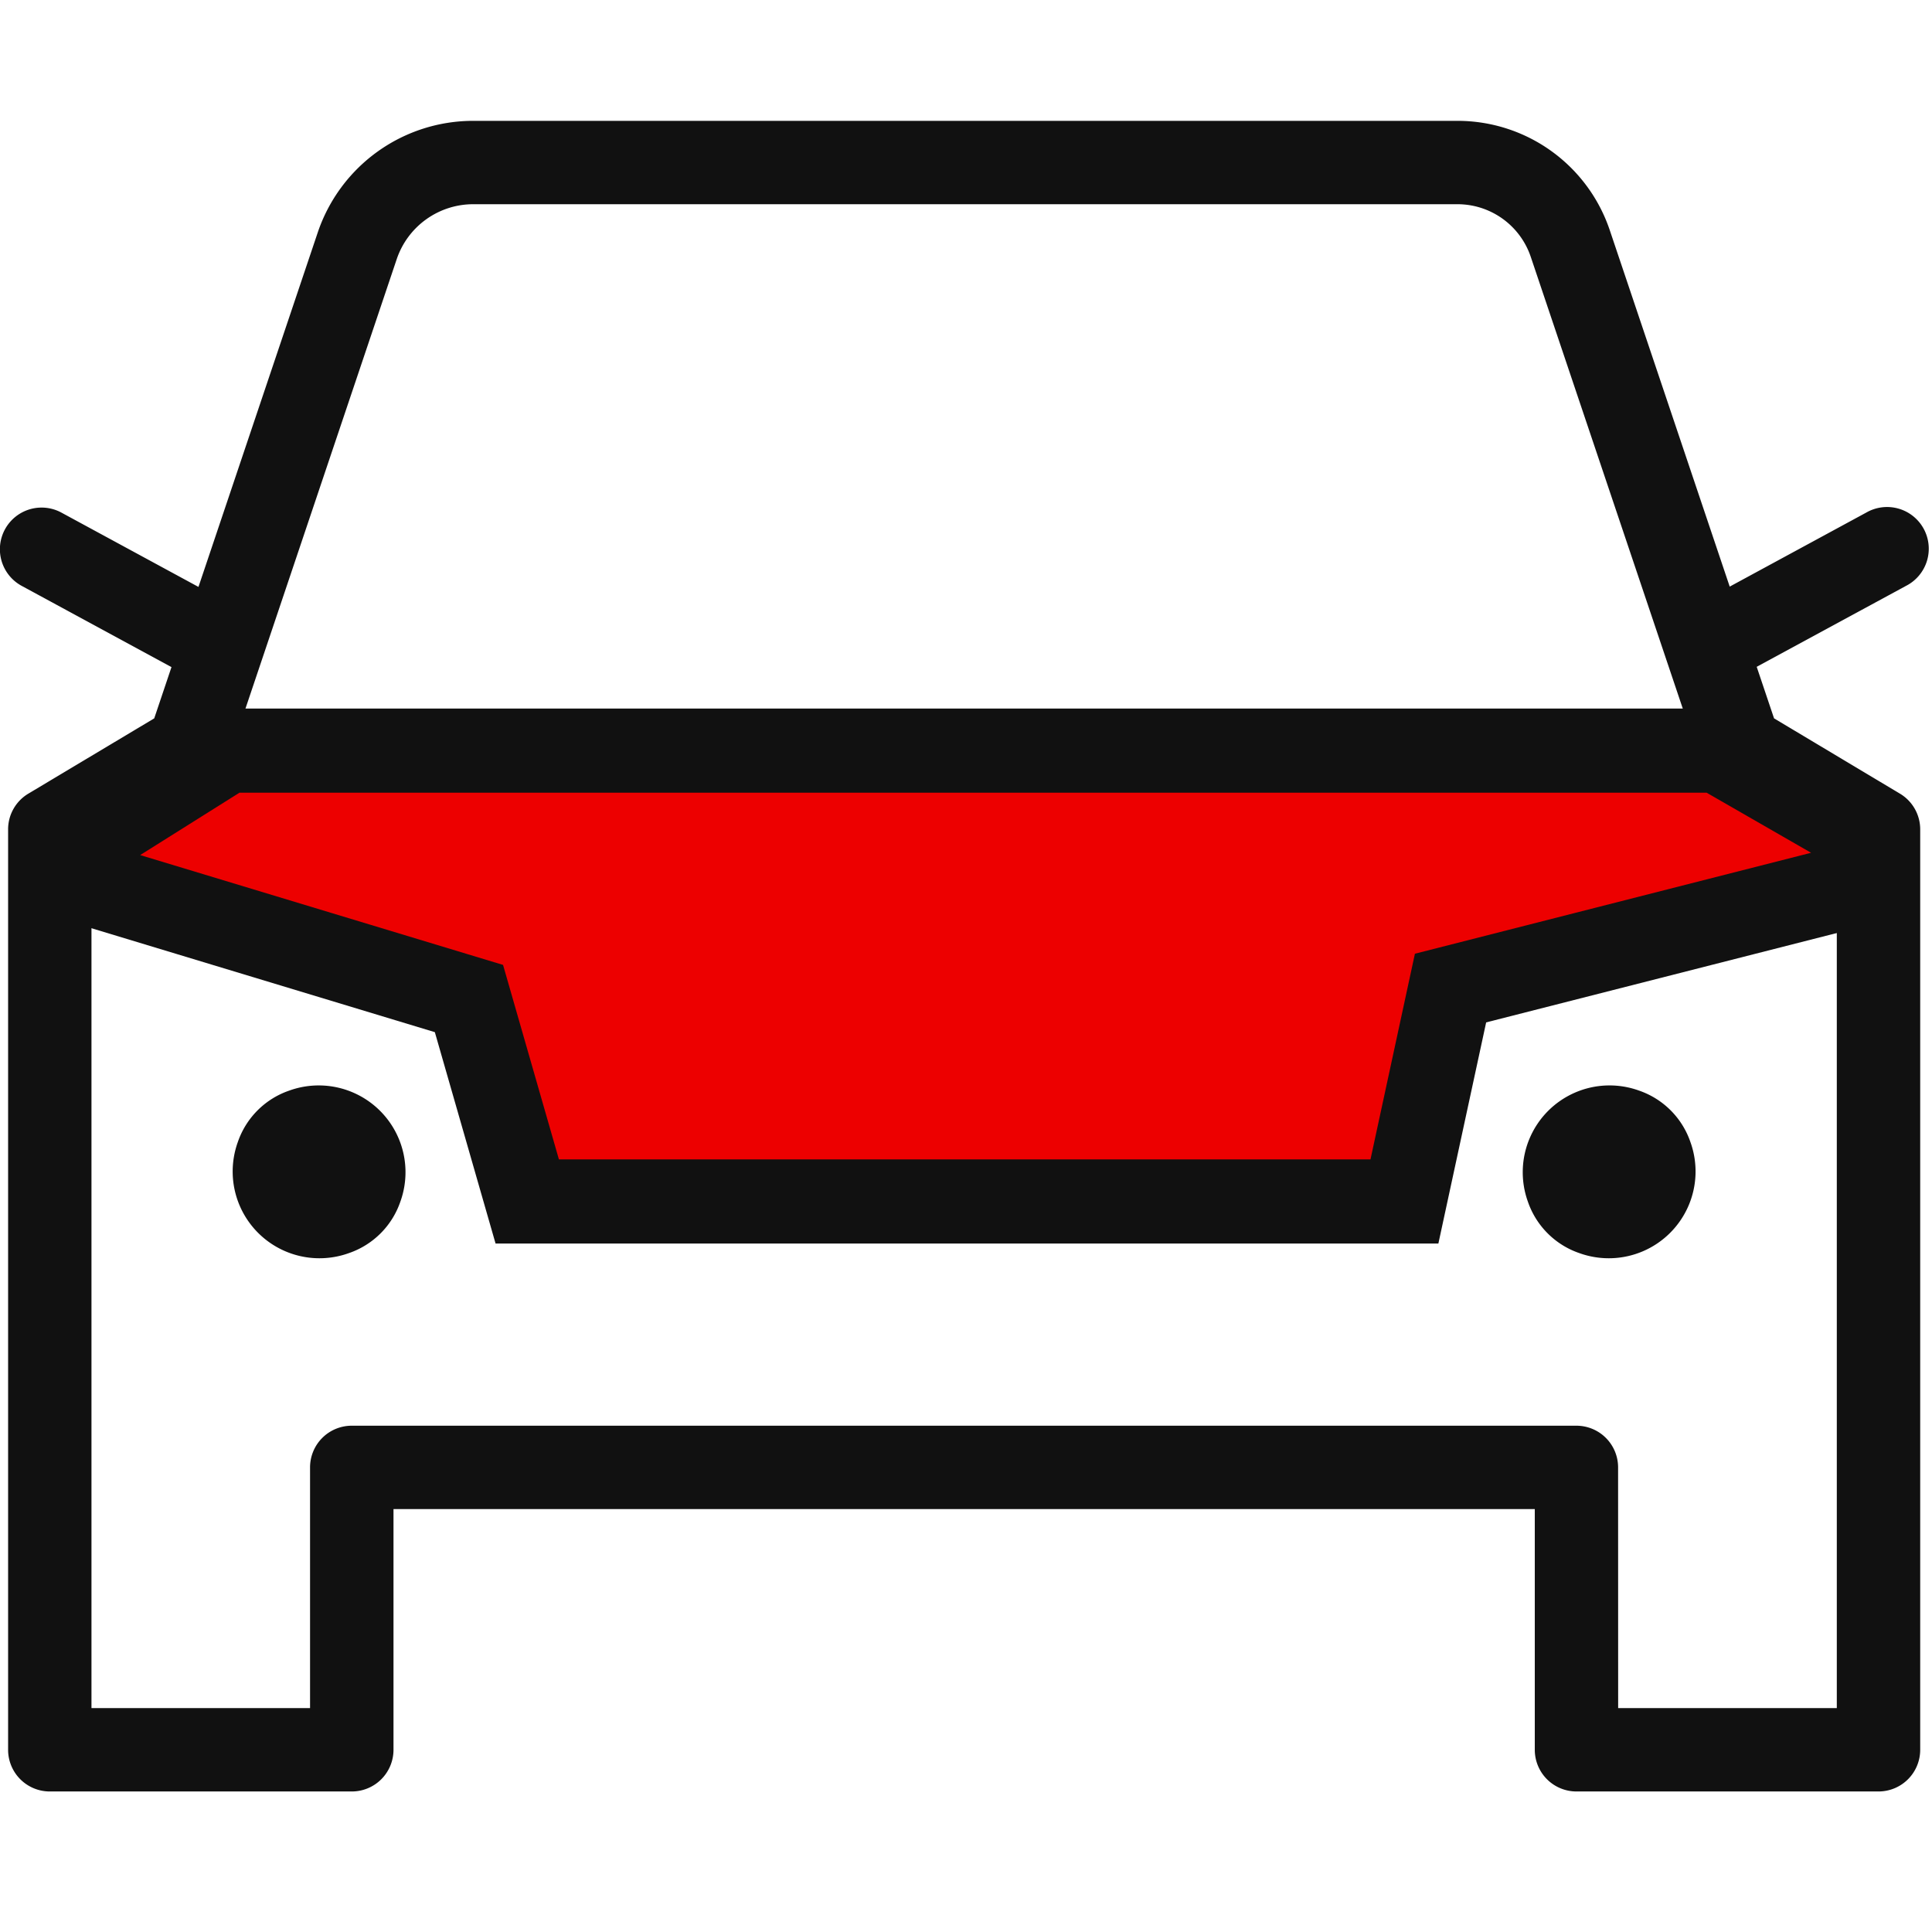
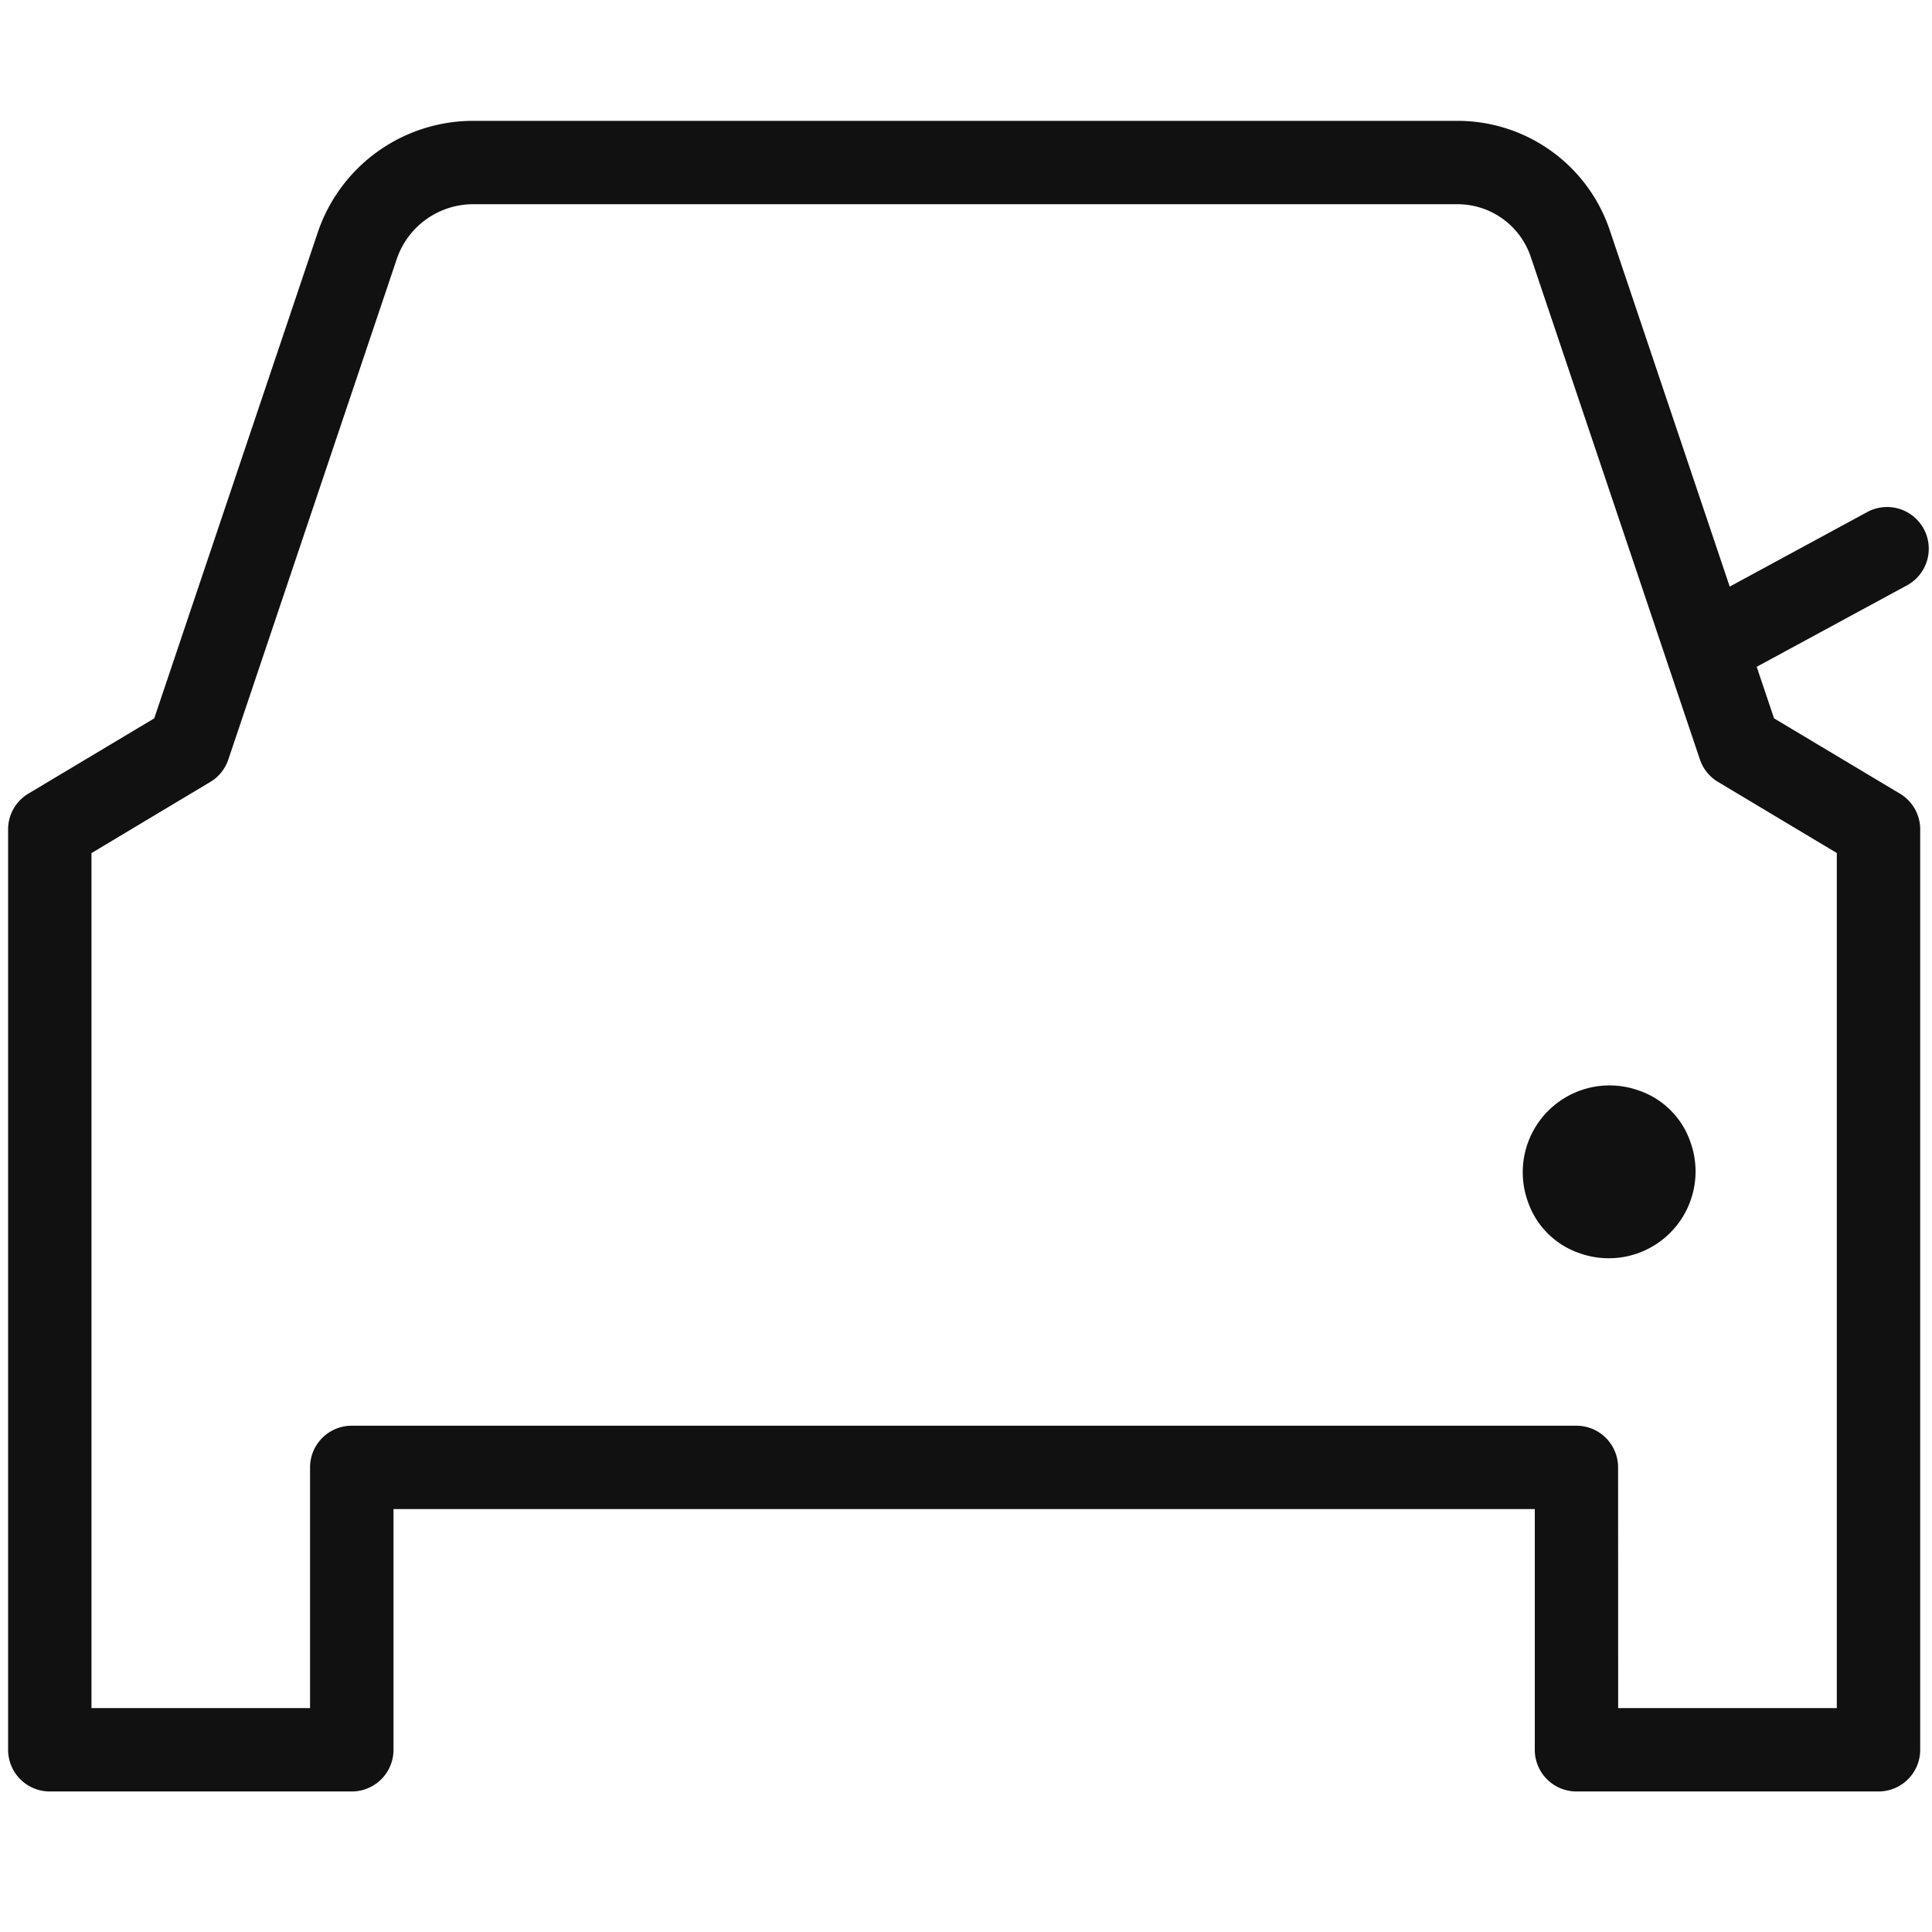
<svg xmlns="http://www.w3.org/2000/svg" id="グループ_40690" data-name="グループ 40690" width="87.273" height="87.273" viewBox="0 0 87.273 87.273">
  <g id="グループ_14966" data-name="グループ 14966">
-     <rect id="長方形_5662" data-name="長方形 5662" width="87.273" height="87.273" fill="none" />
    <g id="パス_2896" data-name="パス 2896" transform="translate(0.408 2.937)" fill="#ed0000">
-       <path d="M 63.034 51.337 L 23.409 51.337 L 21.061 43.163 L 20.776 42.169 L 19.786 41.869 L 3.311 36.883 L 3.311 35.088 L 9.861 30.971 L 77.191 30.971 L 84.264 35.039 L 84.264 36.817 L 66.256 41.406 L 65.116 41.696 L 64.868 42.846 L 63.034 51.337 Z" stroke="none" />
-       <path d="M 10.409 32.871 L 5.924 35.689 L 22.316 40.65 L 24.84 49.437 L 61.5 49.437 L 63.507 40.145 L 81.403 35.585 L 76.683 32.871 L 10.409 32.871 M 9.314 29.071 L 77.698 29.071 L 86.164 33.939 L 86.164 38.293 L 66.725 43.247 L 64.567 53.237 L 21.978 53.237 L 19.235 43.688 L 1.411 38.293 L 1.411 34.038 L 9.314 29.071 Z" stroke="none" fill="#111" />
-     </g>
+       </g>
    <g id="グループ_14947" data-name="グループ 14947" transform="translate(0 5.455)">
      <g id="グループ_14946" data-name="グループ 14946">
        <g id="グループ_14939" data-name="グループ 14939" transform="translate(10.518 43.584)">
-           <path id="パス_2865" data-name="パス 2865" d="M882.926,424.737a3.92,3.92,0,0,0,5.019,5.019,3.733,3.733,0,0,0,2.321-2.321,3.92,3.92,0,0,0-5.019-5.019A3.736,3.736,0,0,0,882.926,424.737Z" transform="translate(-882.7 -422.19)" fill="#111" />
-         </g>
+           </g>
        <g id="グループ_14940" data-name="グループ 14940" transform="translate(68.792 43.584)">
          <path id="パス_2866" data-name="パス 2866" d="M928.952,424.737a3.92,3.92,0,0,1-5.019,5.019,3.736,3.736,0,0,1-2.321-2.321,3.921,3.921,0,0,1,5.021-5.019A3.737,3.737,0,0,1,928.952,424.737Z" transform="translate(-921.385 -422.19)" fill="#111" />
        </g>
        <g id="グループ_14942" data-name="グループ 14942" transform="translate(0.366)">
          <g id="グループ_14941" data-name="グループ 14941">
            <path id="パス_2867" data-name="パス 2867" d="M960.45,468.726H946.807a1.883,1.883,0,0,1-1.883-1.883V455.97H893.369v10.873a1.883,1.883,0,0,1-1.883,1.883H877.843a1.883,1.883,0,0,1-1.883-1.883V425.266a1.877,1.877,0,0,1,.916-1.615l5.685-3.4,7.384-21.942a7.41,7.41,0,0,1,7.029-5.049h44.456a7.255,7.255,0,0,1,6.883,4.945l7.419,22.046,5.685,3.4a1.878,1.878,0,0,1,.917,1.615v41.577A1.883,1.883,0,0,1,960.45,468.726Zm-11.76-3.766h9.877V426.334l-5.367-3.213a1.876,1.876,0,0,1-.818-1.015l-7.639-22.7a3.493,3.493,0,0,0-3.314-2.38H896.974a3.647,3.647,0,0,0-3.46,2.484l-7.606,22.6a1.869,1.869,0,0,1-.818,1.015l-5.364,3.213V464.96H889.6V454.087a1.882,1.882,0,0,1,1.883-1.883h55.321a1.882,1.882,0,0,1,1.883,1.883Z" transform="translate(-875.96 -393.256)" fill="#111" />
          </g>
        </g>
        <g id="グループ_14944" data-name="グループ 14944" transform="translate(75.2 17.479)">
          <path id="パス_2869" data-name="パス 2869" d="M927.524,413.019a1.883,1.883,0,0,1-.9-3.538l8.116-4.4a1.884,1.884,0,1,1,1.794,3.312l-8.116,4.4A1.88,1.88,0,0,1,927.524,413.019Z" transform="translate(-925.638 -404.86)" fill="#111" />
        </g>
        <g id="グループ_14945" data-name="グループ 14945" transform="translate(0 17.478)">
-           <path id="パス_2870" data-name="パス 2870" d="M885.713,413.019a1.866,1.866,0,0,1-.9-.227l-8.115-4.4a1.882,1.882,0,1,1,1.794-3.31l8.115,4.4a1.882,1.882,0,0,1-.9,3.537Z" transform="translate(-875.717 -404.859)" fill="#111" />
-         </g>
+           </g>
      </g>
    </g>
  </g>
</svg>